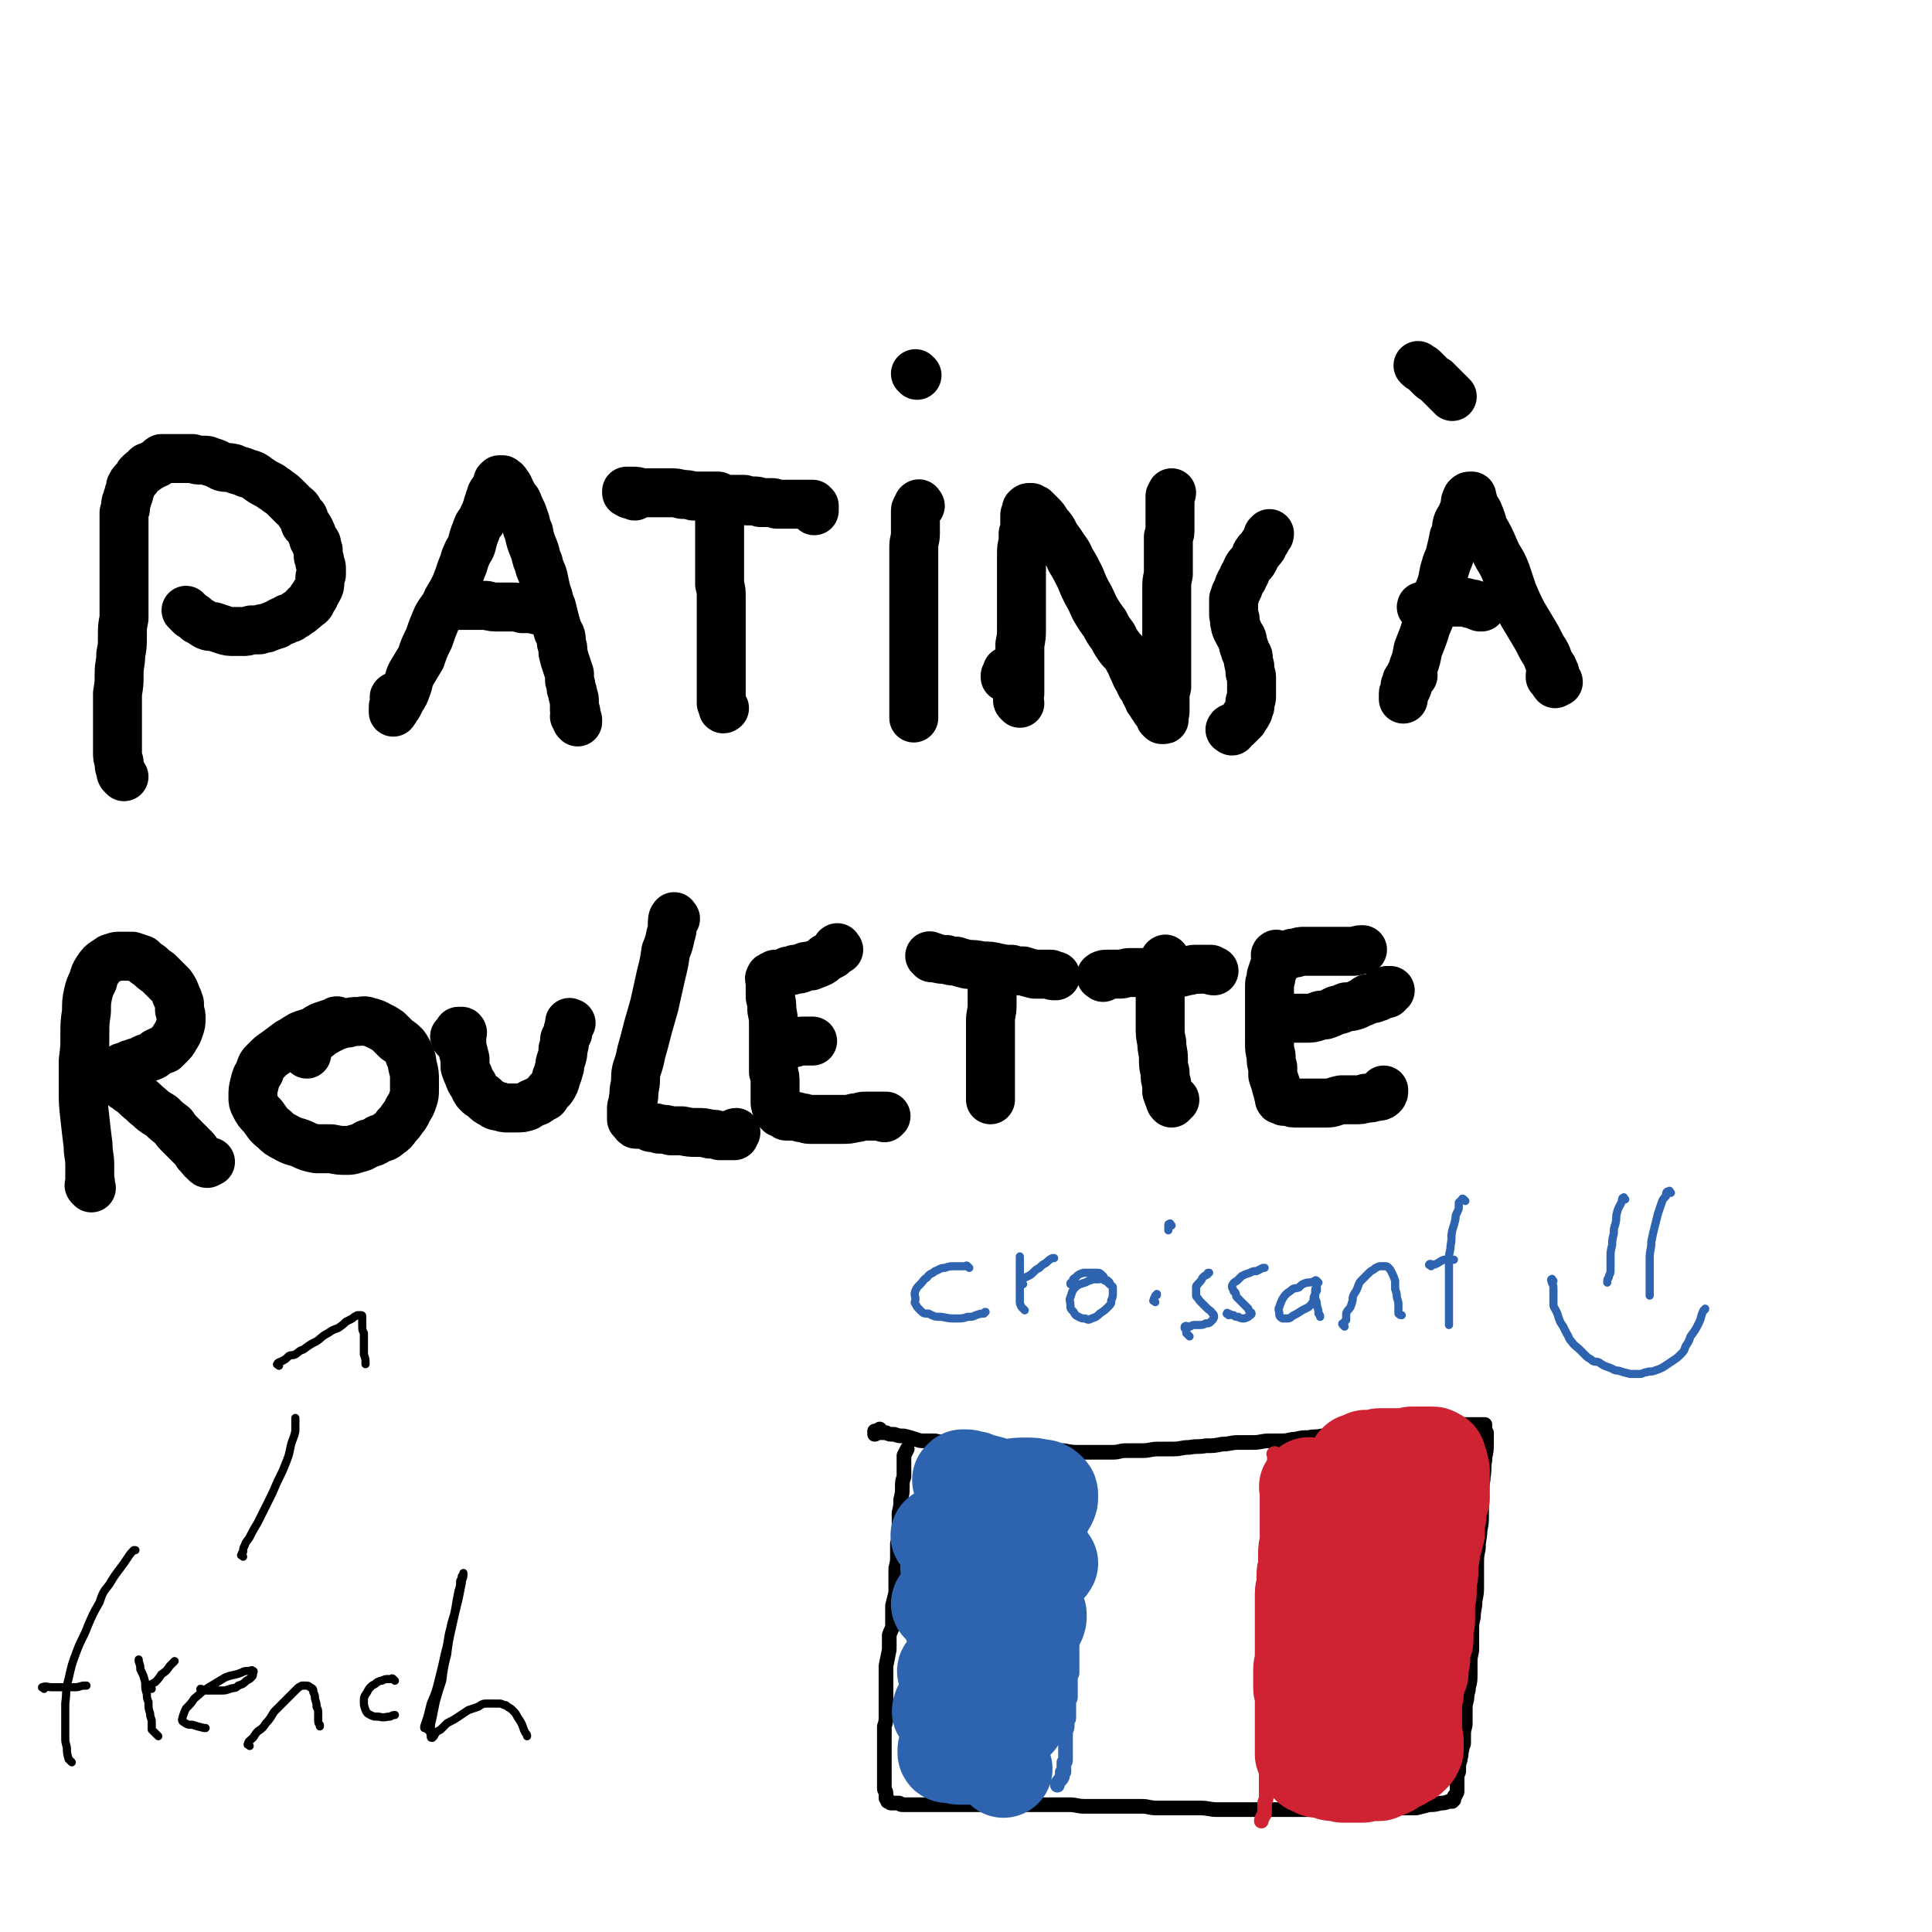
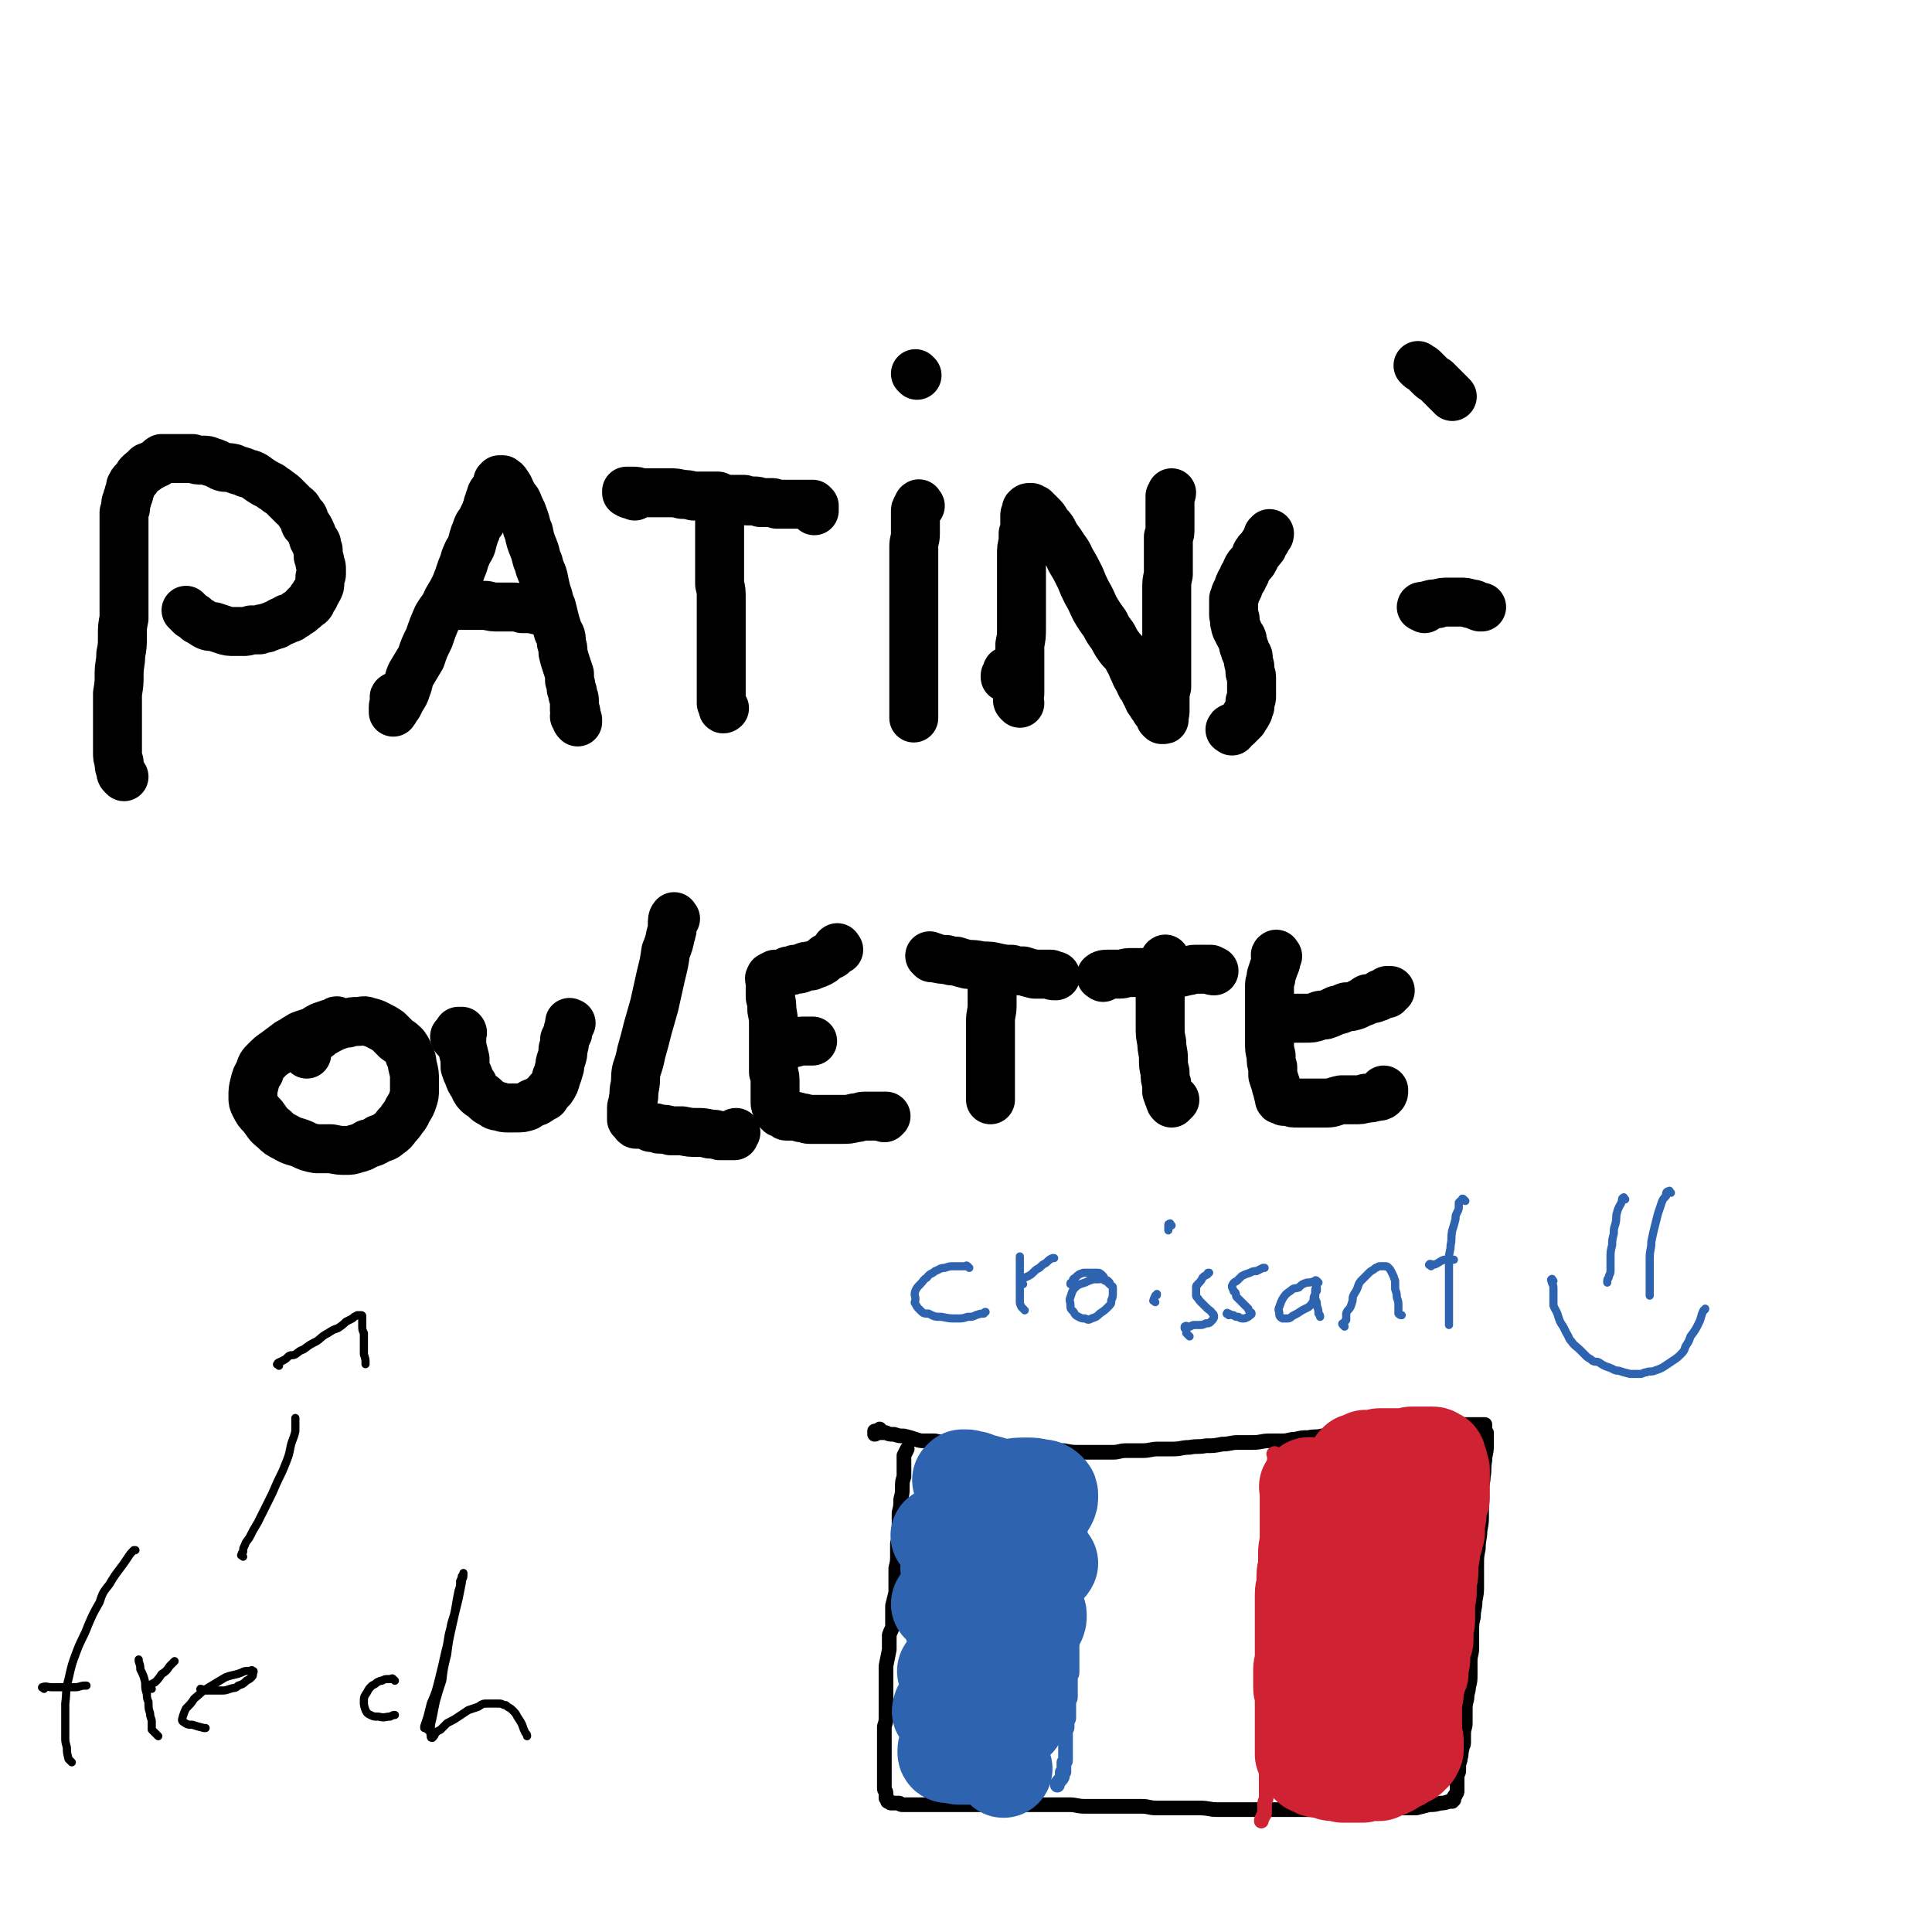
<svg xmlns="http://www.w3.org/2000/svg" viewBox="0 0 1184 1184" version="1.1">
  <g fill="none" stroke="#000000" stroke-width="30" stroke-linecap="round" stroke-linejoin="round">
    <path d="M76,476c-1,-1 -1,-1 -1,-1 -1,-1 -1,-1 -1,-3 -1,-2 -1,-2 -1,-5 -1,-3 -1,-3 -1,-6 0,-4 0,-4 0,-8 0,-4 0,-4 0,-7 0,-5 0,-5 0,-9 0,-6 0,-6 0,-12 1,-6 1,-6 1,-12 0,-6 1,-6 1,-12 1,-5 1,-5 1,-11 0,-6 0,-6 1,-11 0,-5 0,-5 0,-9 0,-5 0,-5 0,-9 0,-5 0,-5 0,-9 0,-4 0,-4 0,-8 0,-3 0,-3 0,-6 0,-2 0,-2 0,-5 0,-2 0,-2 0,-5 0,-2 0,-2 0,-4 0,-1 0,-1 0,-3 0,-2 0,-2 0,-4 0,-2 0,-2 0,-3 1,-2 1,-2 1,-4 0,-2 0,-2 1,-4 0,-1 0,-1 1,-3 0,-1 0,0 0,-1 1,-2 1,-2 1,-4 1,-2 1,-2 2,-3 2,-2 2,-2 3,-4 2,-2 2,-2 4,-3 1,-2 1,-2 3,-2 2,-2 2,-1 4,-2 2,-1 1,-2 3,-3 2,0 2,0 4,0 2,0 2,0 5,0 2,0 2,0 4,0 3,0 3,0 6,0 3,1 3,1 6,1 3,0 3,0 5,1 4,1 3,1 7,3 3,1 3,0 7,1 4,2 4,1 8,3 4,1 4,1 8,4 3,2 3,2 7,4 2,2 2,1 4,3 3,2 3,2 5,4 3,3 3,3 5,5 1,1 2,1 3,3 1,2 1,2 3,4 1,2 0,2 1,4 2,2 2,2 3,4 1,2 1,2 2,5 0,1 1,1 2,3 0,2 0,2 1,4 0,2 0,2 0,4 1,2 1,2 1,4 1,2 1,2 1,4 0,2 0,2 0,3 0,1 -1,1 -1,2 0,2 0,2 0,3 0,2 0,2 -1,4 -1,2 -1,2 -2,3 0,2 -1,2 -2,3 0,1 0,2 -1,3 -1,1 -2,1 -2,1 -2,1 -1,2 -2,2 -2,2 -2,2 -4,3 -1,1 -1,1 -3,2 -1,1 -1,1 -3,1 -2,2 -2,1 -4,2 -2,1 -2,2 -4,2 -2,1 -3,1 -5,2 -2,0 -2,0 -4,1 -3,0 -3,0 -5,0 -3,1 -3,1 -5,1 -3,0 -3,0 -5,0 -4,0 -4,0 -7,-1 -3,-1 -3,-1 -6,-2 -3,0 -3,0 -5,-1 -3,-2 -3,-2 -5,-3 -2,-2 -2,-2 -4,-3 -1,-1 -1,-1 -3,-3 0,0 0,0 0,0 " />
    <path d="M243,428c-1,-1 -1,-2 -1,-1 -1,0 0,1 0,2 0,0 0,0 0,1 0,1 0,1 0,1 0,2 -1,1 -1,2 0,1 0,1 0,2 0,0 0,0 0,1 0,0 0,1 0,0 0,0 0,-1 1,-1 1,-2 1,-2 2,-3 1,-2 1,-2 2,-4 2,-3 2,-3 3,-6 2,-5 1,-5 3,-9 3,-5 3,-5 6,-10 2,-6 2,-6 5,-12 2,-6 2,-6 5,-13 3,-5 4,-5 6,-10 3,-5 3,-5 5,-9 2,-5 2,-5 4,-11 2,-4 1,-4 3,-8 1,-3 2,-3 3,-6 1,-4 1,-4 2,-7 1,-2 1,-3 2,-5 2,-3 2,-2 3,-5 1,-2 1,-2 2,-4 0,-2 1,-2 1,-4 1,-2 1,-2 1,-3 1,-2 1,-2 1,-3 1,-2 2,-2 3,-4 0,0 0,0 1,-2 0,0 0,-1 0,-1 0,-1 0,-1 0,-1 1,-1 1,-1 1,-1 1,0 1,0 2,0 0,0 0,0 0,0 1,1 2,1 2,2 2,2 2,3 3,5 1,2 1,2 2,4 2,2 2,2 3,5 2,4 2,4 3,7 2,5 1,5 3,9 1,5 1,5 3,10 2,5 1,5 3,9 1,5 2,5 3,9 1,5 1,5 2,9 2,5 1,5 3,9 1,4 1,4 2,8 1,4 1,3 2,7 2,3 2,3 2,7 1,3 1,3 1,6 1,4 1,4 2,7 1,3 1,3 2,6 0,2 0,2 0,4 1,3 1,3 1,5 1,2 1,2 1,4 1,2 1,2 1,4 0,1 0,1 0,3 0,1 0,1 0,2 1,1 1,1 1,2 0,1 0,1 0,1 0,1 0,1 0,2 0,0 0,0 1,1 0,0 0,0 0,1 0,0 0,1 0,0 -1,0 -1,-1 -1,-2 -1,-1 -1,-1 -1,-1 " />
    <path d="M275,371c-1,-1 -2,-2 -1,-1 0,0 0,0 2,1 1,0 1,0 2,0 3,0 3,0 5,0 4,0 4,0 8,0 4,0 4,0 7,0 4,1 4,1 8,1 3,0 3,0 7,0 4,0 4,0 7,1 3,0 3,0 6,0 3,1 3,1 5,1 2,1 2,1 4,2 1,0 1,0 1,0 " />
    <path d="M389,304c-1,-1 -1,-1 -1,-1 -1,-1 -1,0 -1,0 0,0 -1,0 -1,0 -1,0 0,-1 -1,-1 -1,0 -1,0 -1,0 0,0 0,0 0,-1 0,0 0,0 0,0 1,0 1,0 1,0 2,0 2,0 3,0 2,0 2,0 5,1 2,0 2,0 5,0 3,0 3,0 6,0 4,0 4,0 7,0 3,0 3,0 7,1 3,0 3,0 7,1 2,0 3,0 5,0 3,0 3,0 5,0 3,0 3,0 5,0 2,1 2,1 5,2 2,0 2,0 4,0 1,0 1,0 2,0 2,0 2,0 4,0 2,0 1,0 3,1 2,0 2,0 4,0 2,0 2,0 4,1 1,0 1,0 3,0 2,0 2,0 4,0 1,0 1,0 3,1 1,0 1,0 2,0 2,0 2,0 3,0 1,0 1,0 2,0 1,0 1,0 2,0 1,0 1,0 2,0 1,0 1,0 2,0 1,0 1,0 2,0 1,0 1,0 2,0 1,0 1,0 1,0 1,0 1,0 3,0 0,0 0,0 1,0 0,0 0,0 1,1 0,0 0,1 0,1 0,1 0,1 0,2 0,0 0,0 0,0 " />
    <path d="M442,312c-1,-1 -1,-2 -1,-1 -1,0 0,1 0,3 0,2 0,2 0,4 0,3 0,3 0,6 0,4 0,4 0,9 0,4 0,4 0,9 0,4 0,4 0,8 0,4 0,4 0,8 1,4 1,4 1,9 0,4 0,4 0,9 0,5 0,5 0,9 0,4 0,4 0,9 0,3 0,3 0,6 0,3 0,3 0,6 0,2 0,2 0,5 0,2 0,2 0,4 0,2 0,2 0,4 0,2 0,2 0,4 0,1 0,1 0,3 0,1 0,1 0,3 0,1 0,1 0,2 0,0 0,0 1,1 0,0 0,0 0,1 0,0 0,0 0,1 0,0 0,0 0,0 0,1 1,0 1,0 " />
    <path d="M564,310c-1,-1 -1,-2 -1,-1 -1,0 0,1 0,2 0,0 -1,0 -1,0 -1,1 -1,1 -1,3 0,1 0,1 0,3 0,2 0,2 0,4 0,3 0,3 0,6 0,4 -1,4 -1,8 0,4 0,4 0,8 0,3 0,3 0,7 0,3 0,3 0,7 0,3 0,3 0,7 0,3 0,3 0,7 0,2 0,2 0,5 0,4 0,4 0,7 0,3 0,3 0,6 0,3 0,3 0,5 0,2 0,2 0,4 0,2 0,2 0,4 0,1 0,1 0,3 0,2 0,2 0,3 0,2 0,2 0,3 0,1 0,1 0,3 0,0 0,0 0,1 0,0 0,0 0,1 0,0 0,0 0,1 0,1 0,1 0,2 0,1 0,1 0,1 0,1 0,1 0,2 0,1 0,1 0,1 0,1 0,1 0,3 0,0 0,0 0,1 0,1 0,1 0,2 0,1 0,1 0,1 0,1 0,1 0,2 0,0 0,0 0,1 0,0 0,0 0,1 0,0 0,0 0,1 0,0 0,0 0,1 0,0 0,0 0,1 0,0 0,0 0,1 0,0 0,0 0,1 0,0 0,0 0,0 0,1 0,1 0,1 " />
    <path d="M562,230c-1,-1 -1,-1 -1,-1 " />
    <path d="M619,412c-1,-1 -1,-2 -1,-1 -1,0 -1,0 -1,2 0,0 0,0 0,1 0,0 -1,0 -1,0 0,1 0,1 0,1 " />
    <path d="M625,431c-1,-1 -1,-1 -1,-1 -1,-1 0,-1 0,-1 0,-1 0,-1 0,-1 1,-2 1,-2 1,-4 0,-3 0,-3 0,-7 0,-4 0,-4 0,-8 0,-3 0,-3 0,-6 0,-4 0,-4 0,-8 1,-5 1,-5 1,-11 0,-4 0,-4 0,-9 0,-5 0,-5 0,-9 0,-5 0,-5 0,-9 0,-5 0,-5 0,-9 0,-4 0,-4 0,-8 0,-4 0,-4 1,-8 0,-2 0,-2 0,-5 1,-2 1,-2 1,-4 0,-2 0,-2 0,-3 0,-2 0,-2 0,-4 0,-1 0,-1 1,-2 0,-1 0,-1 0,-1 0,-1 0,-1 0,-1 1,-1 1,-1 2,-1 0,0 0,0 1,0 0,0 0,0 0,0 1,1 1,1 2,1 2,2 2,2 4,4 2,2 2,2 3,4 2,3 2,2 4,5 2,4 2,4 5,8 3,5 4,5 6,10 3,5 3,5 6,11 2,5 2,5 4,9 3,5 3,6 5,10 3,5 3,5 6,9 2,4 2,4 5,8 2,4 2,4 5,8 3,3 3,3 5,7 2,3 1,3 3,6 1,3 1,3 3,6 1,3 1,3 3,5 1,2 0,2 2,4 0,2 1,2 1,3 1,1 1,1 2,3 1,1 1,1 2,3 1,1 1,1 2,2 0,1 0,1 1,2 0,0 0,0 0,1 0,0 0,0 1,1 0,0 0,0 1,0 0,0 0,0 0,0 1,0 0,0 0,-1 0,-1 0,-1 0,-1 1,-2 1,-2 1,-4 0,-3 0,-3 0,-7 0,-3 0,-3 1,-7 0,-5 0,-5 0,-10 0,-3 0,-3 0,-6 0,-5 0,-5 0,-9 0,-4 0,-4 0,-9 0,-4 0,-4 0,-8 0,-4 0,-4 0,-9 0,-4 0,-4 0,-9 0,-5 0,-4 1,-9 0,-5 0,-5 0,-9 0,-4 0,-4 0,-8 0,-3 0,-3 0,-6 1,-2 1,-2 1,-5 0,-2 0,-2 0,-5 0,-2 0,-2 0,-4 0,-2 0,-2 0,-3 0,-2 0,-2 0,-3 0,-1 0,-1 0,-3 0,-1 0,-1 0,-1 0,-1 0,-1 0,-1 1,-1 1,-2 1,-2 " />
-     <path d="M866,414c-1,-1 -1,-2 -1,-1 -1,0 -1,1 -1,2 0,1 -1,1 -1,1 -1,1 -1,1 -1,2 -1,2 -1,2 -1,3 0,1 0,1 0,3 0,1 -1,0 -1,1 0,1 0,1 0,2 0,0 0,0 0,1 0,0 0,1 0,0 0,0 0,-1 0,-1 1,-3 1,-3 2,-5 1,-2 1,-2 1,-5 2,-4 2,-4 3,-8 2,-5 2,-6 3,-11 3,-8 3,-7 5,-14 3,-7 3,-7 5,-14 2,-6 2,-6 4,-11 2,-6 1,-6 3,-12 1,-4 2,-4 3,-9 1,-4 1,-4 2,-9 2,-4 1,-4 2,-8 1,-3 2,-3 3,-6 1,-2 1,-3 2,-5 0,-1 0,-1 0,-2 0,-1 0,-1 1,-2 0,-1 0,-1 0,-1 1,-1 1,-1 2,-1 0,0 0,0 0,0 1,0 1,0 1,0 0,1 0,1 0,1 1,2 1,3 1,4 1,3 2,3 3,5 2,5 2,5 3,9 4,7 4,7 7,14 3,7 4,6 7,14 2,6 2,6 4,12 3,7 3,7 6,13 3,5 3,5 6,10 3,5 3,5 5,9 2,4 2,3 4,7 1,3 1,3 2,5 1,2 2,2 2,4 1,1 1,1 1,3 0,1 0,1 1,3 0,0 1,0 1,1 -1,0 -2,-1 -2,-1 0,1 0,2 0,2 -1,-1 -1,-2 -2,-3 0,-1 0,0 -1,-1 0,-1 0,-1 0,-1 " />
    <path d="M873,373c-1,-1 -1,-1 -1,-1 -1,-1 -1,0 -1,0 2,0 2,-1 4,-1 3,-1 3,-1 6,-1 3,-1 3,-1 7,-1 3,0 3,0 7,0 3,0 3,0 6,1 3,0 3,1 6,2 0,0 0,0 1,0 " />
    <path d="M890,243c-1,-1 -1,-1 -1,-1 -1,-1 -1,-1 -2,-2 -2,-2 -2,-2 -3,-3 -2,-2 -2,-2 -4,-4 -2,-1 -2,-1 -4,-3 -2,-2 -2,-2 -4,-4 -1,-1 -1,0 -2,-1 -1,-1 -1,-1 -1,-1 " />
-     <path d="M56,728c-1,-1 -1,-1 -1,-1 -1,-1 0,-1 0,-1 1,-2 0,-2 0,-4 0,-4 0,-4 0,-8 0,-6 -1,-6 -1,-12 -1,-8 -1,-8 -2,-17 -1,-9 -1,-9 -1,-18 0,-9 0,-9 0,-17 1,-8 1,-8 1,-16 0,-7 0,-7 1,-14 0,-6 0,-6 1,-11 1,-4 1,-4 3,-8 1,-4 1,-4 3,-7 2,-3 2,-3 5,-5 2,-1 2,-2 4,-2 2,-1 2,-1 5,-1 4,0 4,0 7,0 3,1 3,1 6,2 2,2 2,2 5,4 2,2 2,2 5,4 2,2 2,2 4,4 2,2 2,2 4,4 2,3 2,3 3,6 1,2 1,2 2,5 0,2 0,2 0,4 1,3 1,3 1,5 0,3 0,3 -1,6 -1,3 -1,3 -3,6 -1,2 -1,2 -3,4 -2,2 -2,2 -3,3 -3,1 -3,1 -5,2 -2,2 -2,2 -5,3 -3,1 -3,1 -6,3 -2,0 -2,0 -4,1 -2,0 -2,1 -3,1 -2,1 -2,1 -3,1 -2,1 -1,1 -2,1 -1,1 -2,1 -3,2 0,0 0,0 0,1 0,1 0,1 0,1 0,2 1,2 1,2 2,2 2,2 4,4 2,2 2,1 4,3 3,2 3,2 6,5 4,3 3,3 7,6 3,3 4,3 7,5 3,3 3,3 7,6 2,3 2,3 5,6 2,2 2,2 4,4 2,2 2,2 4,4 1,1 1,1 2,3 2,1 1,2 3,3 0,1 1,1 2,2 0,0 0,1 1,1 0,0 0,-1 0,-1 1,0 1,0 2,0 " />
    <path d="M208,627c-1,-1 -1,-1 -1,-1 -1,-1 -1,0 -1,0 -1,1 -1,1 -3,1 -3,1 -3,1 -6,2 -2,1 -2,1 -5,3 -3,1 -3,1 -6,2 -3,1 -2,1 -4,2 -3,2 -3,2 -5,3 -4,3 -4,3 -8,6 -3,2 -3,2 -6,5 -3,3 -3,3 -4,7 -2,3 -2,3 -3,7 -1,4 -1,4 -1,8 0,3 0,3 1,5 2,4 2,4 5,7 3,4 3,5 7,8 3,3 3,3 7,5 5,3 5,2 10,4 4,2 4,2 9,3 5,0 5,0 9,0 5,1 5,1 9,1 3,0 3,0 6,-1 4,-1 4,-1 7,-3 4,-1 4,-1 7,-3 3,-1 4,-1 6,-3 3,-2 3,-2 5,-5 2,-2 2,-2 4,-5 2,-2 2,-3 3,-5 2,-3 2,-3 3,-6 1,-3 1,-3 1,-6 0,-3 0,-3 0,-6 0,-4 0,-4 -1,-8 -1,-4 0,-4 -2,-7 -1,-3 -1,-3 -3,-6 -2,-2 -2,-2 -5,-4 -3,-3 -3,-3 -5,-5 -3,-2 -3,-2 -7,-4 -2,-1 -2,-1 -6,-2 -2,-1 -3,0 -6,0 -3,0 -3,0 -6,1 -2,0 -2,0 -5,1 -3,1 -3,1 -7,3 -3,2 -3,1 -6,4 -3,2 -3,2 -5,5 -1,2 -1,2 -2,4 0,1 0,1 0,2 " />
    <path d="M280,637c-1,-1 -1,-1 -1,-1 -1,-1 0,-1 0,-1 1,0 1,0 2,-1 0,-1 0,-1 0,-1 0,-1 0,-1 0,-1 1,0 1,0 2,0 0,0 0,0 0,0 1,1 0,1 0,3 0,3 0,3 0,6 1,4 1,4 2,8 0,3 0,3 0,5 1,3 1,3 2,5 1,3 1,3 3,6 1,2 1,3 3,5 2,2 2,1 4,3 2,2 2,2 4,3 2,1 2,2 5,2 3,1 3,1 5,1 3,0 3,0 5,0 4,0 4,0 7,-1 3,-2 3,-2 6,-3 3,-2 3,-2 5,-3 2,-3 2,-3 4,-5 2,-3 2,-3 3,-7 1,-2 1,-3 2,-6 0,-2 0,-2 1,-5 1,-3 1,-3 1,-6 1,-3 1,-3 1,-6 1,-2 1,-2 2,-4 0,-2 0,-2 1,-4 0,-1 0,-2 0,-2 0,-1 0,0 1,0 0,0 0,0 0,0 " />
    <path d="M414,563c-1,-1 -1,-2 -1,-1 -1,1 -1,2 -1,5 0,3 0,3 -1,6 -1,5 -1,5 -3,10 -1,7 -1,7 -3,15 -2,9 -2,9 -4,18 -2,7 -2,7 -4,14 -2,8 -2,8 -4,15 -1,5 -1,5 -3,11 -1,5 0,5 -1,10 -1,4 0,4 -1,8 0,3 -1,3 -1,5 0,2 0,2 0,4 0,1 0,1 0,3 0,0 0,0 1,1 0,0 0,0 0,0 1,1 1,1 1,1 0,0 0,1 1,1 1,0 1,0 2,0 1,0 1,0 3,0 2,1 2,1 4,2 3,0 3,0 5,1 4,0 4,0 7,1 4,0 4,0 7,0 5,1 5,1 9,1 4,0 4,0 8,1 3,0 3,0 6,1 2,0 2,0 5,0 1,0 1,0 2,0 1,0 1,0 2,0 0,0 0,-1 0,-1 0,-1 1,-1 1,-1 " />
    <path d="M514,582c-1,-1 -1,-2 -1,-1 -1,0 0,1 -1,2 -1,1 -1,1 -2,2 -2,1 -2,1 -4,2 -2,2 -2,2 -4,3 -2,1 -3,1 -5,2 -3,0 -3,0 -5,1 -2,1 -2,1 -5,1 -2,1 -2,1 -4,1 -2,1 -2,1 -4,2 -1,0 -1,0 -3,0 -1,0 -1,0 -1,0 -1,1 -1,1 -2,1 -1,1 -1,0 -1,1 -1,1 0,1 0,2 0,0 0,0 0,0 0,1 0,1 0,1 0,2 0,2 0,4 0,2 0,2 0,5 1,4 1,4 1,8 1,5 1,5 1,9 0,5 0,5 0,10 0,5 0,5 0,11 0,4 0,4 0,8 1,3 1,3 1,7 0,3 0,3 0,6 0,3 0,3 0,5 0,2 0,2 1,3 0,1 0,1 1,3 0,0 0,0 1,1 1,0 1,0 1,0 1,1 1,1 2,1 0,0 0,1 1,1 1,0 1,0 3,0 3,0 3,0 6,1 3,0 3,1 5,1 3,0 3,0 6,0 4,0 4,0 7,0 4,0 4,0 7,0 4,0 4,0 8,-1 3,0 3,-1 6,-1 3,0 3,0 6,0 1,0 1,0 3,0 1,0 1,0 2,0 1,0 1,0 2,0 0,0 -1,1 -1,1 " />
    <path d="M480,642c-1,-1 -2,-1 -1,-1 0,-1 1,-1 2,-1 3,-1 3,-1 6,-1 3,-1 3,-1 7,-1 1,0 1,0 3,0 1,0 1,0 1,0 " />
    <path d="M571,587c-1,-1 -2,-2 -1,-1 0,0 1,0 3,1 4,1 4,1 7,1 3,1 3,1 6,1 3,1 3,1 7,2 4,0 4,0 9,1 5,0 5,0 9,1 5,1 5,1 9,1 3,1 3,1 7,1 3,1 3,1 7,2 3,0 3,0 5,0 3,0 3,0 5,0 1,1 1,1 2,1 1,0 1,0 1,0 " />
    <path d="M609,595c-1,-1 -1,-2 -1,-1 -1,0 0,0 0,1 0,2 0,2 0,3 0,2 0,2 0,5 0,2 0,2 0,5 0,4 0,4 0,8 0,5 -1,5 -1,10 0,5 0,5 0,11 0,5 0,5 0,10 0,4 0,4 0,8 0,4 0,4 0,8 0,3 0,3 0,6 0,2 0,2 0,4 0,1 0,1 0,1 " />
    <path d="M676,599c-1,-1 -2,-1 -1,-1 1,-1 2,-1 4,-1 4,0 4,0 7,0 3,0 3,-1 7,-1 4,0 4,0 7,0 3,0 3,0 7,0 3,0 3,0 7,0 3,0 3,0 7,0 3,0 3,0 6,-1 3,0 3,-1 5,-1 3,0 3,0 5,0 1,0 1,0 3,0 1,0 1,0 2,0 1,1 1,1 2,1 0,0 0,0 0,0 " />
    <path d="M715,589c-1,-1 -1,-2 -1,-1 -1,0 0,1 0,2 0,1 -1,1 -1,1 -1,2 -1,2 -1,4 -1,3 -1,3 -1,5 0,4 0,4 0,7 0,4 0,4 0,9 0,3 0,3 0,7 0,3 0,3 0,6 0,5 0,5 1,10 0,5 1,5 1,10 0,4 0,4 1,8 0,4 0,4 1,7 0,3 0,3 0,5 1,3 1,3 2,5 0,1 0,1 1,2 0,0 0,-1 1,-1 0,0 0,-1 0,-1 1,0 1,0 1,0 " />
    <path d="M787,624c-1,-1 -2,-1 -1,-1 0,-1 0,0 1,0 3,1 3,1 5,1 4,0 4,0 8,0 4,0 4,0 7,-1 2,-1 2,-1 5,-1 3,-1 3,-1 7,-3 3,0 3,-1 6,-2 3,0 3,0 6,-1 2,-1 2,-1 4,-2 2,0 1,-1 3,-2 1,0 2,0 3,0 1,0 1,0 3,-1 1,0 1,0 1,-1 1,0 1,-1 1,-1 1,0 1,0 2,0 0,0 0,0 0,0 1,0 1,0 2,0 0,0 -1,-1 -1,-1 0,0 1,0 1,0 0,0 0,-1 0,-1 0,0 1,0 1,0 1,0 1,0 1,0 " />
    <path d="M783,586c-1,-1 -1,-2 -1,-1 -1,0 0,1 0,3 0,2 0,2 -1,4 -1,3 -1,3 -2,6 0,3 -1,3 -1,6 0,4 0,4 0,8 0,4 0,4 0,9 0,4 0,4 0,8 0,5 0,5 0,10 0,4 0,4 1,8 0,4 0,4 1,7 0,3 0,3 0,5 1,3 1,3 2,6 0,1 0,1 1,3 0,2 0,2 1,3 0,1 0,1 0,2 0,1 0,1 1,1 0,0 0,0 0,0 2,0 1,1 2,1 2,0 2,0 3,0 2,1 2,1 5,1 2,0 2,0 5,0 3,0 3,0 6,0 3,0 3,0 7,0 4,0 4,-1 9,-2 4,0 4,0 8,0 4,0 4,0 7,-1 3,0 3,0 6,-1 2,0 3,0 4,-1 1,-1 1,-1 1,-3 0,0 0,0 0,0 " />
-     <path d="M786,587c-1,-1 -2,-1 -1,-1 0,-1 1,0 2,0 1,0 1,-1 3,-1 2,-1 2,-1 4,-1 3,-1 3,-1 5,-1 3,0 3,0 6,0 3,0 3,0 5,0 4,0 4,0 7,0 3,0 3,0 6,0 4,0 4,0 7,0 2,0 2,-1 4,-1 0,0 0,0 1,0 " />
    <path d="M755,448c-1,-1 -2,-1 -1,-1 0,-1 1,-1 1,-1 2,-1 2,-1 3,-1 1,-1 1,-1 2,-2 1,-1 1,-1 2,-2 0,-1 1,-1 1,-2 1,-1 1,-1 2,-3 0,-1 0,-1 1,-3 0,-2 0,-2 0,-3 1,-2 1,-2 1,-3 0,-2 0,-2 0,-4 0,-2 0,-2 0,-4 0,-2 0,-2 0,-4 0,-2 -1,-2 -1,-3 0,-2 0,-2 0,-3 0,-2 -1,-2 -1,-4 0,-1 0,-1 0,-2 0,-2 -1,-1 -1,-2 -1,-2 -1,-2 -1,-3 -1,-2 -1,-2 -1,-3 -1,-2 0,-2 -1,-4 -1,-1 -1,-1 -2,-3 0,-1 0,-1 -1,-2 -1,-2 -1,-2 -1,-4 -1,-1 0,-1 0,-2 0,-2 -1,-2 -1,-3 0,-2 0,-2 0,-4 0,-2 0,-2 0,-3 0,-2 0,-2 0,-3 1,-2 1,-2 1,-3 1,-2 1,-2 2,-4 0,-2 1,-2 1,-3 1,-2 2,-2 2,-4 2,-2 1,-2 2,-4 1,-2 1,-2 3,-4 1,-1 1,-1 2,-3 1,-2 0,-2 2,-4 0,-1 1,0 1,-1 2,-2 2,-2 2,-3 1,-1 1,-2 2,-3 0,-1 1,-1 1,-3 1,0 1,0 1,-1 " />
  </g>
  <g fill="none" stroke="#000000" stroke-width="5" stroke-linecap="round" stroke-linejoin="round">
    <path d="M149,954c-1,-1 -2,-1 -1,-1 0,-1 0,-1 1,-2 0,-2 0,-2 1,-4 1,-3 2,-3 3,-5 2,-4 2,-4 5,-9 3,-6 3,-6 6,-12 3,-6 3,-6 6,-13 3,-6 3,-6 5,-11 2,-5 2,-5 3,-10 1,-5 2,-5 3,-10 0,-3 0,-3 0,-7 0,0 0,-1 0,-1 " />
    <path d="M171,837c-1,-1 -2,-1 -1,-1 0,-1 1,-1 3,-2 2,-1 2,-1 4,-3 2,-1 2,0 4,-1 3,-2 2,-2 5,-3 4,-3 4,-3 8,-5 3,-2 3,-3 7,-5 3,-2 3,-2 6,-3 3,-2 3,-2 5,-4 2,-1 2,-1 4,-2 1,-1 1,-1 3,-2 0,0 0,0 1,0 1,0 1,0 1,0 1,0 1,0 1,1 0,1 0,1 0,1 0,2 0,2 0,4 0,3 0,3 1,5 0,4 0,4 0,7 0,3 0,3 0,6 1,3 1,3 1,5 0,0 0,0 0,1 " />
    <path d="M44,1080c-1,-1 -1,-1 -1,-1 -1,-1 -1,-1 -1,-1 -1,-4 -1,-4 -1,-7 -1,-4 -1,-3 -1,-7 0,-4 0,-4 0,-9 0,-5 0,-5 0,-11 1,-8 0,-8 2,-15 2,-9 2,-9 5,-17 3,-8 4,-8 7,-16 3,-7 3,-7 7,-14 2,-6 2,-6 6,-11 3,-5 3,-5 6,-9 3,-4 3,-4 5,-7 2,-3 2,-3 4,-5 0,0 1,0 1,0 " />
    <path d="M27,1035c-1,-1 -2,-1 -1,-1 2,-1 3,0 6,0 3,0 3,0 7,0 3,0 3,0 7,0 3,0 3,-1 6,-1 0,0 0,0 1,0 " />
    <path d="M97,1064c-1,-1 -1,-1 -1,-1 -1,-1 -1,-1 -1,-1 -1,-1 -1,-1 -1,-1 -1,-1 -1,-1 -1,-1 0,-1 0,-1 0,-2 0,-2 0,-2 0,-3 0,-2 -1,-2 -1,-5 -1,-3 -1,-3 -1,-7 -1,-2 -1,-3 -1,-5 -1,-3 -1,-3 -1,-7 -1,-4 -1,-4 -3,-8 0,-2 0,-2 -1,-5 0,0 0,-1 0,-1 " />
    <path d="M93,1035c-1,-1 -2,-1 -1,-1 0,-2 1,-2 3,-3 2,-2 2,-2 4,-5 3,-2 3,-2 5,-5 1,-1 1,-1 3,-3 0,0 0,0 0,0 " />
    <path d="M124,1036c-1,-1 -2,-1 -1,-1 0,0 1,0 2,1 2,0 2,0 4,0 4,0 4,0 7,0 2,0 2,0 5,-1 3,-1 3,0 5,-2 3,-1 3,-1 5,-3 2,-1 2,-1 3,-2 1,-1 1,-1 1,-2 0,-1 1,-2 0,-2 -1,-1 -1,0 -2,0 -3,0 -3,0 -5,1 -5,2 -5,1 -10,3 -5,3 -5,3 -10,6 -5,3 -4,3 -9,7 -2,3 -2,3 -5,6 -1,2 -1,2 -2,5 0,1 -1,2 0,3 3,2 3,2 6,2 3,1 3,1 7,2 0,0 0,0 1,0 " />
-     <path d="M153,1070c-1,-1 -2,-1 -1,-1 0,-2 1,-2 3,-4 1,-1 1,-2 3,-4 3,-2 3,-2 5,-5 3,-3 3,-4 5,-7 3,-3 3,-3 5,-5 3,-3 3,-3 5,-5 2,-2 2,-2 4,-4 1,-1 1,-1 3,-2 1,0 1,0 2,0 2,0 2,0 3,1 2,1 2,1 2,3 1,2 1,2 1,4 1,3 1,3 1,5 1,2 1,2 1,4 0,2 0,2 0,4 0,2 0,2 1,3 0,1 0,1 0,1 " />
    <path d="M242,1030c-1,-1 -1,-1 -1,-1 -1,-1 -1,0 -1,0 -1,0 -1,0 -2,0 -2,0 -2,0 -4,1 -1,0 -1,0 -3,1 -1,1 -1,1 -3,2 -2,2 -2,2 -3,4 -2,3 -2,3 -2,6 0,2 0,2 1,5 1,2 1,2 3,3 2,1 2,1 5,1 4,1 4,0 7,0 2,-1 2,-1 3,-1 " />
    <path d="M262,1060c-1,-1 -1,-1 -1,-1 -1,-1 -1,0 -1,0 0,0 0,-1 0,-1 1,-3 1,-3 2,-6 1,-4 1,-4 2,-8 3,-7 3,-7 5,-15 2,-8 2,-8 4,-17 2,-7 1,-7 3,-14 1,-6 2,-6 3,-12 1,-6 1,-6 2,-11 1,-3 1,-3 1,-6 1,-2 1,-2 1,-3 1,-1 1,-2 1,-2 0,-1 0,1 0,1 0,3 -1,2 -1,5 -1,5 -1,5 -2,10 -2,8 -2,8 -4,17 -2,9 -2,9 -3,17 -2,8 -2,8 -3,16 -2,6 -2,6 -4,13 -1,5 -1,5 -2,10 -1,4 -1,4 -1,8 -1,1 0,1 0,3 0,1 0,1 1,1 1,-1 1,-1 2,-3 1,-1 1,-1 3,-2 2,-2 2,-2 4,-4 4,-2 4,-2 7,-4 3,-2 3,-2 6,-4 3,-1 3,-1 6,-2 3,-2 3,-2 6,-2 4,0 4,0 7,0 2,0 2,1 4,1 2,2 2,1 4,3 2,2 2,2 3,4 2,3 2,3 3,5 1,3 1,3 2,5 1,1 1,1 1,2 " />
  </g>
  <g fill="none" stroke="#000000" stroke-width="9" stroke-linecap="round" stroke-linejoin="round">
    <path d="M540,877c-1,-1 -1,-2 -1,-1 -1,0 -1,1 -1,1 -1,0 -1,0 -1,0 -1,0 -1,0 -1,0 0,1 0,1 0,2 1,0 1,-1 3,-1 2,0 2,0 4,0 2,1 2,1 5,1 3,1 3,1 6,1 4,1 4,1 7,2 3,1 3,1 6,1 3,0 3,0 6,0 5,1 5,1 9,2 5,1 5,1 9,2 6,0 6,0 11,1 5,0 5,0 11,0 5,0 5,0 10,0 5,1 5,1 10,1 4,0 4,0 9,0 5,0 5,0 10,0 5,1 5,1 10,1 5,0 5,0 10,0 5,0 5,0 10,0 4,0 4,-1 8,-1 5,0 5,0 10,0 5,0 5,-1 10,-1 5,0 5,0 9,0 5,0 5,-1 10,-1 5,-1 5,0 10,-1 5,0 5,0 10,-1 5,0 5,-1 10,-1 5,0 5,0 9,0 5,0 5,-1 10,-1 4,0 4,0 8,0 4,0 4,-1 8,-1 4,-1 4,-1 8,-1 4,-1 4,0 8,-1 4,0 4,-1 8,-1 4,0 4,0 8,0 4,0 4,-1 8,-1 3,0 3,0 7,0 4,0 4,0 7,-1 3,0 3,-1 7,-1 3,0 3,0 6,0 4,0 3,0 7,-1 3,0 3,-1 6,-1 3,0 3,0 6,0 2,0 2,0 5,0 2,0 2,-1 5,-1 2,0 2,0 4,0 1,0 1,0 3,0 1,0 1,0 3,0 1,0 1,0 3,0 1,0 1,0 2,0 1,0 1,0 1,0 1,0 1,0 2,0 0,0 0,0 1,0 0,0 0,0 0,0 1,0 1,0 1,0 0,0 0,1 0,1 0,1 0,1 0,2 0,1 0,1 1,2 0,2 0,2 0,4 0,2 0,2 0,4 0,5 -1,5 -1,9 -1,5 0,5 -1,10 0,4 -1,4 -1,8 0,4 0,4 0,7 0,4 0,4 0,7 0,6 0,6 -1,11 0,5 -1,5 -1,11 -1,5 -1,5 -1,10 0,6 0,6 0,12 0,5 0,5 -1,10 0,5 -1,5 -1,10 -1,4 -1,4 -1,9 0,5 0,5 0,10 0,4 -1,4 -1,8 0,4 0,4 0,8 0,4 0,4 -1,8 0,3 -1,3 -1,7 -1,4 -1,4 -1,7 0,4 0,4 0,8 0,3 -1,3 -1,7 0,2 0,2 0,5 0,2 -1,2 -1,4 -1,3 0,3 -1,5 0,3 -1,3 -1,5 0,1 0,2 0,3 0,2 -1,2 -1,4 0,1 0,2 0,3 0,1 0,1 0,3 0,1 0,1 0,2 0,2 0,1 -1,3 0,1 -1,0 -1,2 0,0 0,0 0,1 0,0 0,0 0,0 -1,1 -1,1 -1,1 -1,0 -1,0 -2,0 -3,1 -3,1 -5,1 -4,1 -4,1 -7,1 -4,1 -4,1 -8,2 -3,0 -3,0 -7,0 -2,0 -2,0 -5,0 -3,0 -3,0 -7,0 -4,1 -4,1 -7,1 -5,0 -5,0 -9,0 -5,0 -5,0 -9,0 -6,0 -6,0 -11,0 -5,0 -5,0 -10,0 -5,0 -5,0 -9,0 -5,0 -5,0 -11,0 -5,0 -5,0 -9,0 -5,0 -5,0 -10,0 -4,0 -4,0 -9,0 -5,0 -5,0 -9,0 -5,0 -5,-1 -11,-1 -4,0 -4,0 -9,0 -4,0 -4,0 -9,0 -4,0 -4,0 -8,0 -5,0 -5,-1 -9,-1 -5,0 -5,0 -9,0 -5,0 -5,0 -9,0 -4,0 -4,0 -8,0 -5,0 -5,0 -9,0 -5,0 -5,-1 -10,-1 -4,0 -4,0 -9,0 -3,0 -3,0 -6,0 -5,0 -5,0 -9,0 -4,0 -4,0 -7,0 -4,0 -4,0 -8,0 -3,0 -3,0 -7,0 -4,0 -4,0 -8,0 -4,0 -4,0 -8,0 -4,0 -4,0 -7,0 -4,0 -4,0 -8,0 -3,0 -3,0 -6,0 -2,0 -2,0 -4,0 -2,0 -2,0 -4,0 -2,0 -2,0 -4,0 -2,0 -2,0 -4,0 -2,0 -2,0 -3,0 -2,0 -1,-1 -2,-1 -2,0 -2,0 -3,0 -1,0 -1,0 -1,0 -1,0 -1,0 -1,0 -1,0 0,-1 -1,-1 -1,0 -1,0 -1,0 0,0 0,-1 0,-1 0,-1 -1,-1 -1,-1 0,-1 0,-1 0,-1 0,-1 0,-2 0,-2 0,-2 -1,-1 -1,-3 0,-1 0,-1 0,-2 0,-2 0,-2 0,-4 0,-2 0,-2 0,-3 0,-3 0,-3 0,-5 0,-2 0,-2 0,-5 0,-3 0,-3 0,-7 0,-2 0,-2 0,-5 0,-3 0,-3 0,-7 1,-3 1,-3 1,-7 0,-3 0,-3 0,-6 0,-3 0,-3 0,-7 0,-4 0,-4 0,-8 0,-4 0,-4 0,-9 1,-5 1,-5 2,-10 0,-4 0,-4 0,-9 1,-3 1,-2 2,-5 0,-3 0,-3 0,-6 0,-4 0,-4 0,-7 1,-4 1,-4 2,-8 0,-3 0,-3 0,-7 0,-4 0,-4 0,-8 1,-4 1,-4 1,-8 0,-4 0,-4 0,-7 1,-4 1,-4 1,-8 0,-3 0,-3 0,-6 0,-3 0,-3 0,-5 1,-4 1,-4 1,-8 1,-4 1,-4 1,-7 0,-4 0,-4 1,-7 0,-3 0,-3 0,-5 0,-2 0,-2 0,-4 0,-2 0,-2 0,-4 1,-2 1,-2 2,-4 0,0 0,0 0,0 " />
  </g>
  <g fill="none" stroke="#2D63AF" stroke-width="9" stroke-linecap="round" stroke-linejoin="round">
    <path d="M658,899c-1,-1 -1,-2 -1,-1 -1,0 0,1 0,1 1,1 1,1 2,2 0,1 0,1 1,2 0,2 0,2 0,4 0,2 0,2 1,5 0,3 1,3 1,5 0,3 0,3 0,6 0,3 0,3 0,6 0,4 0,4 0,7 0,3 0,3 0,6 0,3 0,3 0,5 0,3 0,3 -1,6 0,2 -1,2 -1,4 0,3 0,3 0,5 0,2 0,2 0,4 0,3 0,3 0,6 0,2 -1,2 -1,4 0,2 0,2 0,4 0,2 0,2 0,4 0,3 -1,3 -1,5 0,3 0,3 0,5 0,2 0,2 0,4 0,2 -1,2 -1,4 0,1 0,1 0,3 0,1 0,1 0,3 0,1 0,1 0,3 0,2 0,2 0,4 0,2 0,2 0,3 0,2 0,2 0,4 0,1 0,1 0,3 0,2 -1,1 -1,3 0,1 0,1 0,3 0,1 0,1 0,2 0,1 0,1 0,2 0,1 0,1 0,2 0,2 0,2 0,3 0,2 -1,1 -1,3 0,1 0,1 0,2 0,1 0,1 0,2 0,2 0,2 0,3 0,1 0,2 0,3 0,1 -1,1 -1,3 0,1 0,1 0,2 0,2 -1,2 -1,4 0,1 0,1 0,2 0,2 0,2 0,3 0,1 0,1 0,3 0,0 0,0 0,1 0,1 0,1 0,2 0,2 0,2 0,3 0,1 0,1 0,2 0,0 0,0 0,1 0,1 -1,1 -1,1 0,1 0,1 0,2 0,0 0,0 0,1 0,0 0,0 0,1 0,0 0,0 0,1 0,0 0,0 0,1 0,0 -1,0 -1,0 0,1 0,2 0,3 -1,2 -1,1 -3,4 0,0 0,0 0,1 " />
  </g>
  <g fill="none" stroke="#CF2233" stroke-width="9" stroke-linecap="round" stroke-linejoin="round">
    <path d="M782,892c-1,-1 -1,-2 -1,-1 -1,0 0,0 0,1 0,2 0,2 0,4 0,4 0,4 0,7 0,4 -1,4 -1,8 0,4 0,4 0,9 0,4 0,4 0,9 0,5 0,5 0,10 0,5 -1,5 -1,10 0,5 0,5 0,10 0,4 0,4 0,8 0,3 0,3 0,7 0,4 0,4 0,7 0,5 0,5 0,9 0,3 0,3 0,7 0,3 -1,2 -1,5 0,3 0,3 0,5 0,2 0,2 0,5 0,3 0,3 0,6 0,2 0,2 0,5 0,3 0,3 0,5 0,3 0,3 0,5 0,3 0,3 0,5 0,2 0,2 0,5 0,1 0,1 0,3 0,2 -1,2 -1,4 0,2 0,2 0,4 0,2 -1,2 -1,4 0,2 0,2 0,4 0,2 0,2 0,3 0,1 0,1 0,3 0,1 0,1 0,3 0,1 0,1 0,2 0,1 0,1 0,3 0,1 0,1 0,2 0,0 0,0 0,1 0,1 0,1 0,1 0,2 0,2 0,3 0,1 0,1 0,3 0,0 0,0 0,1 0,1 0,1 0,1 0,1 0,1 0,2 0,1 0,1 0,2 0,2 0,2 0,4 0,3 0,3 0,5 0,3 -1,2 -1,5 0,2 0,2 0,4 0,2 0,2 -1,3 0,1 -1,1 -1,3 0,0 0,0 0,0 " />
  </g>
  <g fill="none" stroke="#CF2233" stroke-width="60" stroke-linecap="round" stroke-linejoin="round">
    <path d="M803,912c-1,-1 -1,-2 -1,-1 -1,0 0,1 0,2 0,2 0,2 0,4 0,4 0,4 0,7 0,5 0,5 0,9 0,5 0,5 0,10 0,5 -1,5 -1,9 0,3 0,3 0,7 0,4 -1,3 -1,7 0,3 0,3 0,6 0,2 -1,2 -1,5 0,3 0,3 0,7 0,3 0,3 0,6 0,3 0,3 0,7 0,2 0,2 0,5 0,1 0,1 0,3 0,2 0,2 0,4 0,3 0,3 0,5 0,3 0,3 0,5 0,2 -1,2 -1,4 0,2 0,2 0,4 0,2 0,2 0,4 0,1 0,1 0,3 0,1 0,1 1,3 0,0 0,0 0,1 0,1 0,1 0,2 0,1 0,1 0,2 0,1 0,1 0,2 0,1 0,1 0,3 0,1 0,1 0,2 0,0 0,0 0,1 0,2 0,2 0,3 0,1 0,1 0,3 0,1 0,1 0,2 0,1 0,1 0,3 0,0 0,0 0,1 0,1 0,1 0,2 0,2 0,2 0,3 0,1 0,1 0,2 0,1 0,1 0,1 0,1 0,1 0,2 0,1 0,1 0,1 0,1 0,1 0,2 0,0 0,0 1,1 0,1 0,1 0,1 1,1 1,1 1,2 0,0 0,0 1,1 0,0 0,0 0,1 0,0 0,0 1,1 0,0 1,0 1,0 1,1 1,1 2,1 1,1 1,1 2,1 1,0 2,0 3,0 1,0 1,0 2,1 1,0 0,0 1,0 2,1 2,1 3,1 1,0 1,0 3,0 1,0 1,0 3,1 1,0 1,0 3,0 1,0 1,0 3,0 1,0 1,0 3,0 1,0 1,0 3,0 1,0 0,-1 2,-1 0,0 1,0 1,0 1,0 1,0 2,0 1,0 1,0 2,0 0,0 0,0 1,0 0,0 0,0 1,0 0,0 0,0 1,0 0,0 0,-1 0,-1 1,0 1,0 2,0 0,0 0,-1 0,-1 1,0 1,0 2,0 0,0 0,0 1,0 0,0 0,-1 0,-1 1,0 1,0 2,0 0,0 0,-1 1,-1 0,-1 1,0 2,-1 0,0 0,-1 1,-1 2,-1 2,0 3,-1 1,-1 1,-1 3,-2 1,0 1,0 2,-1 1,-1 1,-1 2,-2 0,0 0,0 0,-1 1,-1 1,-1 1,-1 0,-1 0,-1 0,-1 0,-1 0,-1 0,-1 0,-1 0,-1 0,-2 0,-1 0,-1 0,-1 0,-2 -1,-2 -1,-3 0,-2 0,-2 0,-4 0,-2 0,-2 0,-4 0,-2 0,-2 0,-4 0,-1 0,-1 0,-2 0,-2 0,-2 0,-4 0,-2 0,-2 0,-4 0,-2 0,-2 1,-4 0,-2 0,-2 0,-4 1,-2 1,-2 1,-5 1,-2 1,-2 2,-4 0,-2 0,-2 0,-4 0,-2 0,-2 1,-4 0,-2 0,-2 0,-3 0,-2 0,-2 0,-4 1,-3 1,-2 2,-5 0,-2 0,-3 0,-5 0,-2 0,-2 0,-4 1,-2 1,-2 1,-4 0,-2 0,-2 0,-5 0,-2 0,-3 0,-5 0,-2 0,-2 0,-3 1,-2 1,-2 1,-4 0,-2 0,-2 0,-4 0,-2 0,-2 0,-4 1,-2 1,-2 1,-4 0,-2 0,-2 0,-4 0,-2 0,-2 0,-4 1,-2 1,-2 1,-3 0,-3 0,-3 0,-5 1,-2 1,-2 2,-4 0,-2 0,-2 1,-4 0,-2 0,-2 0,-4 0,-2 0,-2 0,-4 1,-2 1,-2 1,-3 0,-2 0,-2 0,-4 0,-1 0,-1 1,-3 0,-1 0,-1 1,-3 0,-1 0,-1 0,-2 0,-2 0,-2 0,-3 0,-1 0,-1 0,-3 0,-1 0,-1 0,-2 0,-1 0,-1 0,-1 0,-1 0,-1 0,-2 0,-1 0,-1 0,-2 0,-1 0,-1 0,-1 0,-1 0,-1 0,-1 0,-1 -1,-1 -1,-1 0,-1 0,-1 0,-1 0,-1 0,-1 0,-1 0,-1 0,-1 0,-1 0,-1 -1,0 -1,-1 -1,-1 0,-1 0,-2 0,0 0,0 0,0 0,-1 -1,-1 -1,-1 -1,0 -1,-1 -2,-1 0,0 -1,0 -1,0 -1,0 -1,0 -1,0 -1,0 -1,0 -2,0 -1,0 -1,0 -2,0 -1,0 -1,0 -3,0 -1,0 -1,0 -2,0 -1,0 -1,0 -2,0 -1,1 -1,1 -2,1 -1,0 -2,0 -3,0 -1,0 -1,0 -3,0 -1,0 -1,0 -3,0 0,0 0,0 -1,0 -2,0 -2,0 -3,0 -2,0 -2,0 -4,0 -1,0 -1,0 -3,1 -1,0 -1,0 -3,0 -2,0 -2,0 -3,0 -2,1 -1,1 -2,1 -1,1 -2,1 -2,1 -1,0 -1,0 -1,0 0,1 -1,1 -1,1 0,1 0,1 0,2 0,3 0,3 0,5 0,4 0,4 0,8 0,5 -1,5 -1,10 0,7 0,7 0,15 0,8 -1,8 -1,17 0,8 0,8 0,16 0,8 0,8 0,16 0,7 0,7 0,14 0,6 0,6 0,12 0,6 -1,6 -1,11 0,5 0,5 0,10 0,4 0,4 0,8 0,3 0,3 0,5 0,3 0,3 0,5 0,2 0,2 0,4 0,1 0,1 0,3 0,0 0,0 0,1 0,0 0,0 0,1 0,0 0,0 0,1 0,0 0,0 0,0 0,1 1,0 1,0 0,0 0,1 0,2 0,0 0,0 0,0 " />
  </g>
  <g fill="none" stroke="#2D63AF" stroke-width="60" stroke-linecap="round" stroke-linejoin="round">
    <path d="M615,1084c-1,-1 -1,-1 -1,-1 -1,-1 0,-1 0,-1 0,-1 0,-1 0,-1 0,-1 -1,-1 -1,-1 -1,-1 -1,-1 -1,-1 -1,-1 -1,-1 -2,-1 -2,0 -1,-1 -2,-1 -2,-1 -2,-1 -3,-1 -2,0 -2,0 -3,0 -2,0 -2,0 -3,0 -2,0 -2,0 -3,0 -2,0 -2,0 -3,0 -2,0 -2,0 -3,0 -1,0 -1,0 -2,0 -2,0 -1,-1 -2,-1 -1,0 -1,0 -2,0 -1,0 -1,0 -2,0 -1,0 -1,0 -1,0 -1,0 -1,-1 -1,-1 0,-1 0,-1 0,-1 0,-1 0,-1 1,-1 1,-1 1,-1 2,-2 1,0 2,0 3,-1 2,-1 2,-1 4,-2 2,-1 2,-1 4,-2 3,-1 3,-1 6,-2 4,0 4,0 7,-2 3,-1 3,-1 7,-3 2,-1 2,-1 4,-2 2,-1 3,0 4,-2 1,0 1,0 2,-2 0,0 -1,-1 -1,-1 -1,-1 -2,-1 -3,-1 -3,-1 -3,-2 -6,-2 -4,0 -4,0 -8,0 -4,0 -4,0 -8,0 -4,0 -4,0 -8,0 -3,0 -3,0 -6,0 -2,0 -2,0 -5,0 -1,1 -2,1 -2,1 -1,0 0,-1 0,-1 0,-1 0,-1 0,-1 3,-1 3,-1 5,-1 3,-1 3,-1 6,-2 4,-1 4,-1 8,-2 4,-1 4,-1 9,-3 4,-1 4,0 8,-1 3,-1 3,0 6,-1 3,-1 3,-1 5,-3 1,0 1,0 2,-1 0,-1 0,-1 0,-1 0,-1 -1,-1 -1,-1 -4,-1 -4,-1 -7,-1 -3,-1 -3,-1 -6,-1 -3,0 -3,-1 -5,-1 -4,-1 -4,0 -8,-1 -4,0 -4,-1 -7,-1 -3,0 -3,0 -5,0 -3,0 -3,0 -5,-1 -1,0 -3,-1 -2,-1 0,-1 1,-1 2,-1 2,-2 2,-2 4,-3 5,-3 5,-3 10,-5 7,-3 7,-2 14,-5 5,-3 5,-3 11,-6 5,-2 5,-2 9,-5 3,-2 3,-2 5,-5 1,-2 1,-2 1,-4 0,-1 0,-2 -2,-2 -2,-1 -2,0 -4,0 -4,0 -4,0 -7,0 -5,0 -5,0 -9,1 -5,1 -5,2 -10,3 -4,0 -4,0 -9,1 -2,0 -2,0 -5,1 -2,0 -2,0 -4,0 -1,0 -1,0 -2,0 0,1 0,1 0,2 1,0 2,-1 3,-1 2,0 2,0 5,0 4,0 4,0 8,-1 5,-1 5,0 9,-1 4,-2 4,-2 8,-4 2,0 2,0 5,-1 1,-1 1,-1 2,-3 0,0 0,-1 -1,-1 -2,-2 -3,-2 -6,-2 -2,-1 -2,-2 -5,-2 -3,0 -3,0 -6,0 -5,0 -5,0 -9,0 -4,0 -4,0 -8,0 -4,1 -4,1 -7,1 -2,0 -2,0 -4,1 -1,0 -2,1 -2,1 0,-1 1,-1 3,-2 2,-1 2,-1 4,-1 6,-2 6,-2 12,-3 8,-2 8,-2 16,-4 6,-2 6,-2 12,-4 5,-2 5,-2 10,-5 4,-1 4,-1 7,-3 1,-1 2,-1 3,-3 0,0 -1,0 -1,0 -2,-1 -2,-1 -3,-1 -2,0 -2,0 -5,0 -4,0 -4,0 -8,0 -6,0 -6,0 -12,1 -5,0 -5,0 -10,0 -5,0 -5,0 -9,0 -3,1 -4,1 -7,1 -2,1 -2,1 -4,1 -1,1 -3,1 -2,1 1,0 2,0 5,0 4,1 4,1 8,1 5,1 5,0 10,0 5,0 5,0 10,-1 4,0 4,0 8,-1 3,0 3,0 6,-1 2,0 3,0 3,-1 1,-2 1,-2 0,-3 -1,-2 -1,-3 -3,-4 -3,-2 -3,-2 -7,-3 -4,-2 -4,-1 -8,-2 -5,-2 -5,-2 -10,-3 -5,-1 -5,0 -10,-1 -5,0 -5,-1 -9,-1 -4,0 -4,0 -7,0 -1,0 -3,0 -2,0 1,0 2,0 5,0 6,-1 6,0 12,-1 9,-2 9,-2 17,-4 7,-2 7,-2 14,-5 6,-2 6,-2 11,-5 4,-2 4,-2 7,-5 1,-2 1,-2 1,-4 0,-2 0,-2 -1,-3 -2,-2 -3,-2 -5,-2 -4,-1 -4,-1 -8,-1 -5,0 -5,0 -11,1 -5,0 -5,0 -10,1 -4,0 -4,0 -8,0 -3,1 -4,1 -6,2 -1,1 -2,1 -2,2 0,1 0,2 1,3 1,1 1,1 3,2 2,0 2,0 4,0 4,0 4,0 7,0 3,0 3,0 6,-1 3,-1 3,-1 5,-2 1,0 2,0 3,-1 0,-1 0,-1 -1,-1 -2,-2 -2,-2 -4,-3 -3,-2 -3,-2 -6,-3 -3,-1 -3,-1 -7,-2 -3,0 -3,-1 -6,-2 -3,0 -3,-1 -5,-1 -1,0 -1,0 -2,0 -1,1 -1,1 -1,1 " />
  </g>
  <g fill="none" stroke="#2D63AF" stroke-width="5" stroke-linecap="round" stroke-linejoin="round">
    <path d="M594,777c-1,-1 -1,-1 -1,-1 -1,-1 -1,0 -1,0 -1,0 -1,0 -2,0 -3,0 -3,0 -5,0 -3,0 -3,0 -6,1 -3,0 -3,1 -6,2 -2,2 -3,1 -5,4 -2,1 -2,2 -4,4 -2,2 -2,2 -3,4 -1,3 0,3 0,5 0,2 -1,2 0,3 1,2 1,2 3,4 2,2 2,2 5,2 4,2 4,2 8,2 5,1 5,1 9,1 4,0 4,0 7,-1 3,0 3,0 5,-1 3,-1 3,-1 5,-1 1,-1 0,-1 1,-1 " />
    <path d="M628,803c-1,-1 -1,-1 -1,-1 -1,-1 -1,-1 -1,-1 -1,-2 -1,-2 -1,-4 0,-3 0,-3 0,-7 0,-3 0,-3 0,-7 0,-4 0,-4 0,-8 0,-2 0,-2 0,-4 0,0 0,0 0,-1 " />
    <path d="M627,787c-1,-1 -2,-1 -1,-1 0,-2 1,-2 2,-3 2,-1 3,-1 5,-3 2,-2 2,-2 4,-3 2,-2 2,-2 4,-3 2,-2 2,-2 4,-3 1,0 1,0 1,0 " />
    <path d="M680,786c-1,-1 -1,-1 -1,-1 -1,-1 -1,0 -1,0 -2,0 -1,-1 -2,-1 -1,-1 -1,0 -3,0 -1,0 -1,0 -3,0 -3,1 -3,1 -5,2 -3,1 -4,1 -6,3 -2,2 -2,3 -3,6 -1,2 0,2 0,5 0,2 0,2 2,4 1,2 1,2 3,3 2,1 2,1 4,1 2,1 2,1 4,0 3,-1 3,-1 5,-3 3,-2 3,-2 5,-4 2,-2 2,-2 2,-4 1,-2 1,-3 1,-5 0,-1 0,-1 0,-3 0,-1 -1,-1 -2,-2 -1,-1 -1,-1 -2,-2 -2,-2 -1,-2 -2,-3 -2,-2 -2,-2 -4,-2 -1,0 -1,0 -3,0 -3,0 -3,0 -5,0 -3,1 -3,1 -5,3 -2,1 -1,1 -2,3 -1,0 -1,0 -1,1 " />
    <path d="M708,798c-1,-1 -2,-1 -1,-1 0,-2 1,-2 1,-3 1,0 1,0 1,-1 " />
    <path d="M718,751c-1,-1 -1,-2 -1,-1 -1,0 -1,0 -1,1 0,1 0,1 0,2 0,1 0,1 0,1 " />
    <path d="M729,819c-1,-1 -1,-1 -1,-1 -1,-1 -1,-1 -1,-1 0,-1 0,-2 0,-2 0,-1 -1,-1 -1,-1 0,-1 0,-1 0,-1 1,-1 1,0 3,0 1,0 1,-1 3,-1 1,0 1,0 3,0 2,0 2,0 4,-1 2,0 2,0 3,-1 1,-1 1,-1 1,-1 1,-1 1,-2 1,-2 0,-2 -1,-2 -1,-2 -1,-2 -2,-2 -3,-3 -1,-1 -1,-1 -2,-2 -2,-2 -2,-2 -3,-3 -1,-2 -2,-2 -2,-3 0,-2 0,-2 0,-4 0,0 0,-1 0,-1 0,-2 1,-1 1,-2 2,-2 2,-2 3,-4 1,-1 1,-1 3,-2 0,-1 0,-1 1,-1 " />
    <path d="M753,806c-1,-1 -2,-1 -1,-1 0,-1 0,0 1,0 2,1 2,1 3,1 1,1 1,1 3,1 1,1 2,1 3,1 1,0 1,0 3,-1 0,0 0,0 1,-1 0,0 1,0 1,-1 0,-1 -1,-1 -1,-1 -1,-1 -1,-2 -1,-2 -2,-2 -2,-2 -4,-4 -1,-1 -1,-1 -3,-3 -1,-1 0,-1 -1,-3 -1,-1 -1,0 -1,-1 -1,-2 -1,-2 -1,-3 1,-2 1,-2 3,-3 1,-1 1,-1 3,-3 2,-1 2,-1 5,-2 2,-1 2,-1 4,-1 2,-1 2,-1 4,-2 0,0 0,0 1,0 " />
    <path d="M808,786c-1,-1 -1,-1 -1,-1 -1,-1 -1,0 -1,0 -3,1 -3,1 -5,1 -3,1 -3,1 -5,3 -3,1 -3,0 -5,2 -3,2 -3,2 -5,5 -1,2 -1,2 -2,5 -1,2 0,2 0,4 0,1 0,2 2,3 1,0 1,0 3,0 2,0 2,-1 4,-2 2,-1 2,-1 5,-3 2,-1 2,-1 4,-2 2,-2 2,-2 3,-4 0,-2 0,-2 1,-4 0,-1 0,0 1,-2 0,0 0,0 0,-2 0,0 0,-1 0,0 0,0 -1,0 -1,2 0,0 0,1 0,2 0,1 0,1 0,3 1,2 1,2 1,4 1,3 1,3 1,5 1,1 1,1 1,2 " />
    <path d="M824,813c-1,-1 -1,-1 -1,-1 -1,-1 0,-1 0,-1 1,0 1,0 1,-1 1,-1 1,-1 1,-1 0,-2 0,-2 0,-4 1,-3 2,-2 3,-5 1,-3 1,-3 1,-5 1,-3 2,-3 3,-6 1,-3 1,-3 3,-5 2,-2 2,-2 4,-4 2,-2 2,-1 4,-3 1,0 1,-1 3,-1 1,0 2,0 3,0 1,0 1,0 2,1 1,1 1,1 2,3 1,2 1,2 2,5 0,2 0,2 0,5 1,3 1,3 1,5 1,3 1,3 1,5 0,1 0,2 0,3 0,1 0,2 0,2 1,1 1,1 2,1 0,0 0,0 0,0 " />
    <path d="M898,736c-1,-1 -1,-1 -1,-1 -1,-1 -1,0 -1,0 0,1 -1,1 -1,1 -1,1 -1,1 -1,1 0,1 0,1 0,2 0,2 0,2 -1,4 -1,2 -1,2 -1,4 -1,4 -1,4 -2,7 -1,5 0,5 -1,9 0,4 -1,4 -1,8 0,4 0,4 0,8 0,4 0,4 0,7 0,3 0,3 0,6 0,3 0,3 0,5 0,3 0,3 0,5 0,2 0,2 0,3 0,2 0,2 0,3 0,1 0,1 0,2 0,1 0,2 0,2 0,-1 0,-1 0,-2 " />
    <path d="M877,776c-1,-1 -2,-1 -1,-1 0,-1 1,0 3,0 3,-1 3,-2 6,-3 2,0 3,0 5,0 1,0 1,0 1,0 " />
    <path d="M996,735c-1,-1 -1,-2 -1,-1 -1,0 -1,1 -1,2 -1,3 -2,3 -3,7 -1,3 0,3 -1,7 -1,3 -1,3 -1,6 -1,4 -1,4 -1,7 -1,4 -1,4 -1,8 0,3 0,3 0,7 0,2 0,2 -1,4 0,2 -1,1 -1,3 0,0 0,0 0,1 " />
    <path d="M1024,731c-1,-1 -1,-2 -1,-1 -2,0 -2,1 -2,3 -2,2 -2,2 -3,5 -1,3 -1,3 -2,6 -1,4 -1,4 -2,8 -1,4 -1,4 -2,9 0,5 -1,5 -1,10 0,6 0,6 0,11 0,3 0,3 0,7 0,2 0,2 0,4 0,1 0,1 0,1 " />
    <path d="M952,785c-1,-1 -1,-2 -1,-1 -1,0 0,1 0,2 1,2 1,2 1,4 0,2 0,2 0,4 0,3 0,3 0,6 1,3 2,3 3,7 1,3 1,3 3,6 1,2 1,2 2,4 2,3 1,3 3,5 2,3 3,3 5,5 2,2 2,2 4,4 2,2 2,1 4,3 2,1 2,0 4,1 3,2 3,2 6,3 3,1 3,2 6,2 3,1 3,1 7,2 3,0 3,0 6,0 2,0 2,-1 4,-1 2,-1 3,0 5,-1 3,-1 3,-1 5,-2 3,-2 3,-2 6,-4 3,-2 3,-2 5,-4 2,-2 2,-2 3,-5 2,-3 2,-3 3,-6 3,-4 3,-4 5,-8 2,-4 1,-4 3,-8 0,0 1,0 1,-1 " />
  </g>
</svg>